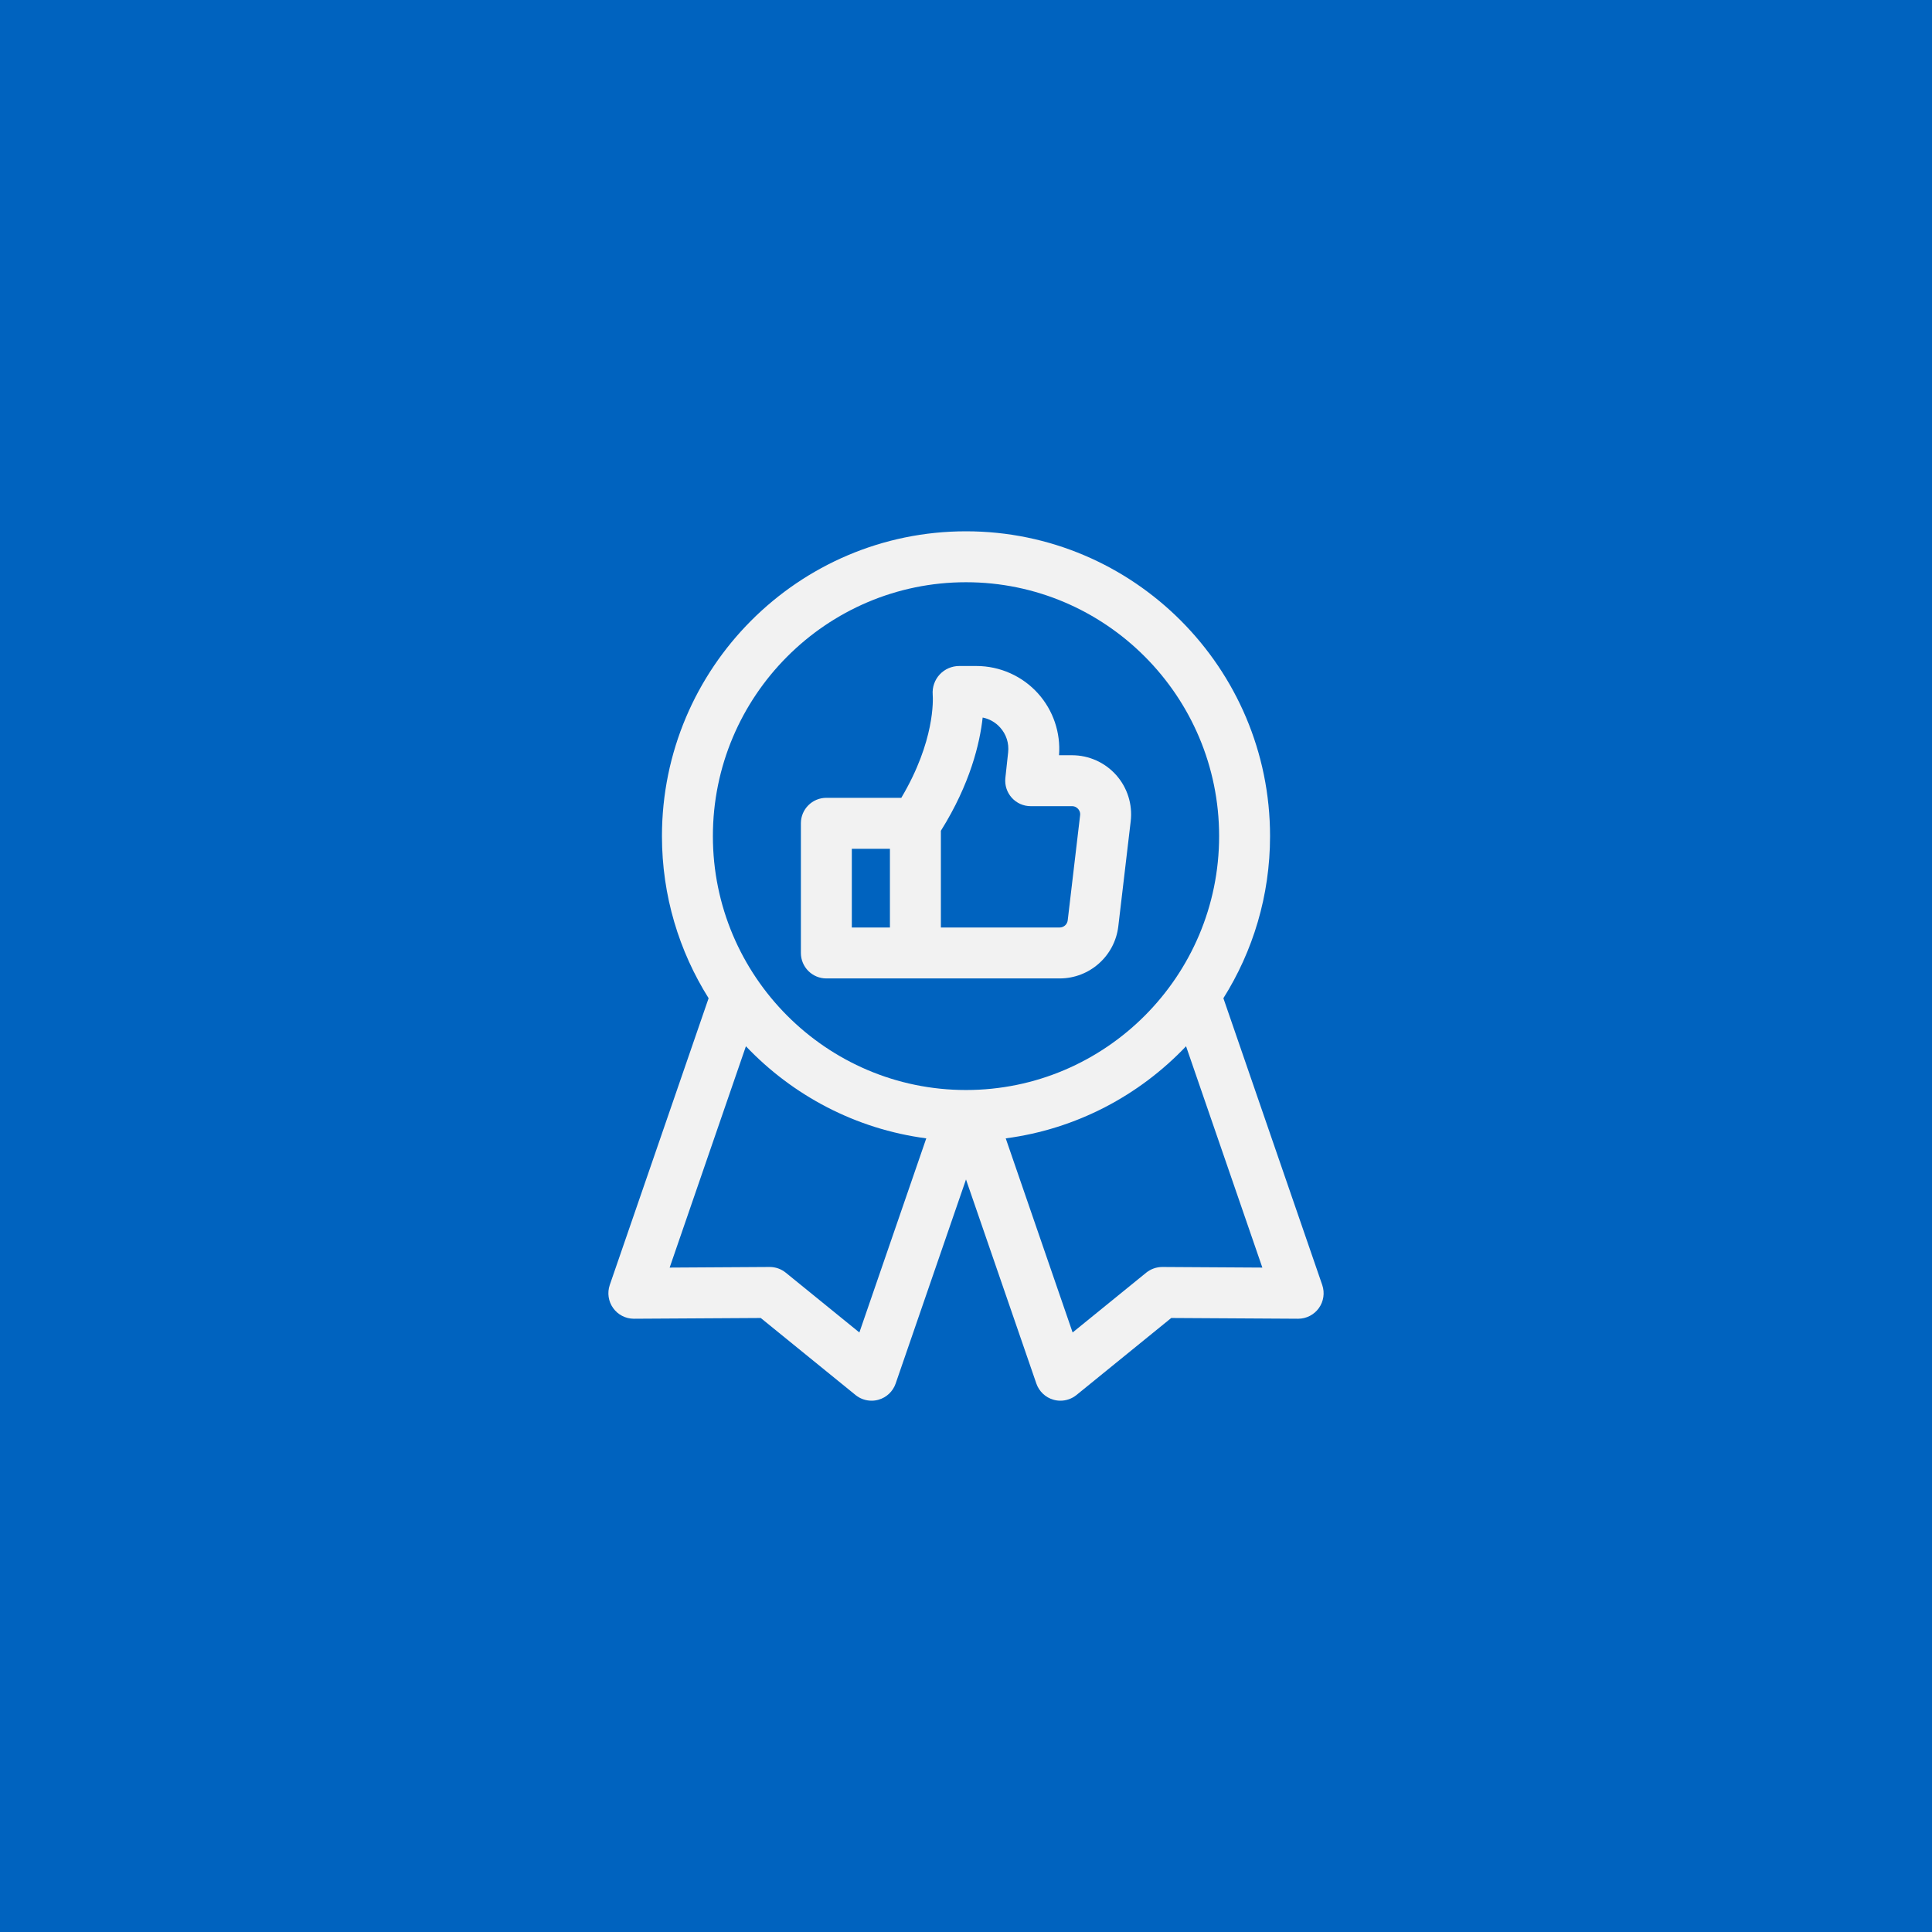
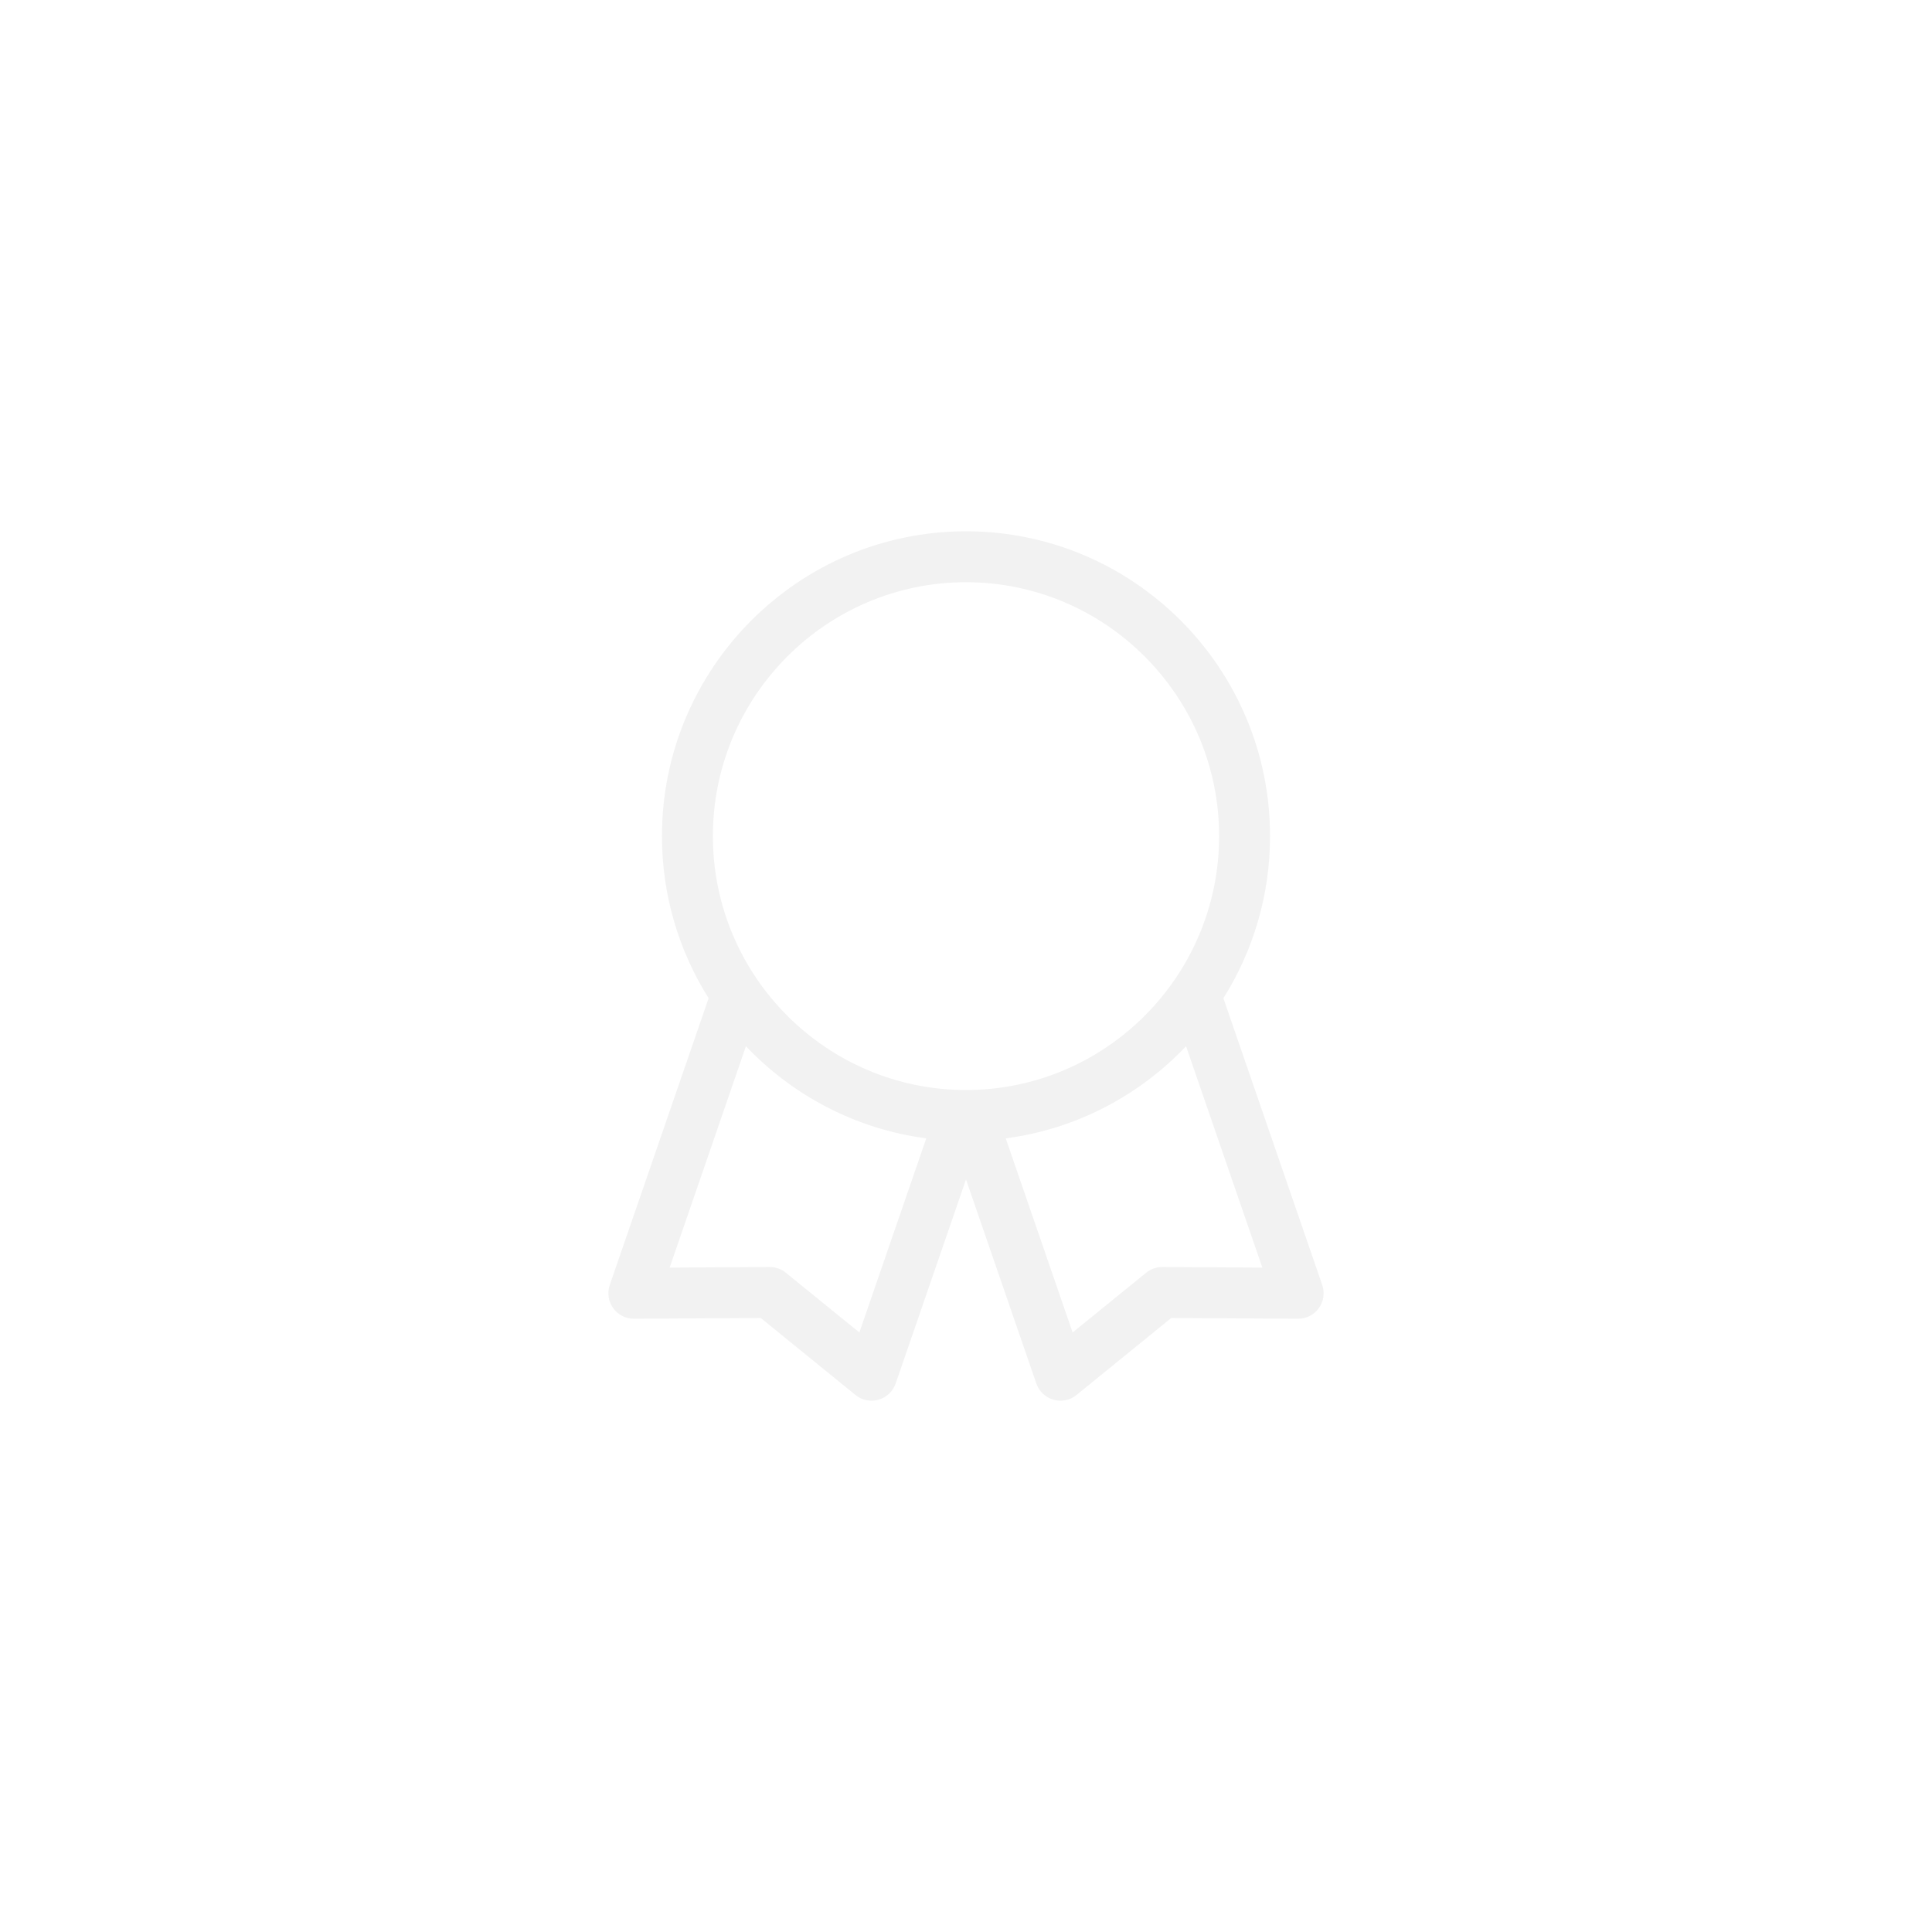
<svg xmlns="http://www.w3.org/2000/svg" width="80" height="80" viewBox="0 0 80 80" fill="none">
-   <rect width="80" height="80" fill="#0063BF" />
  <path d="M54.751 53.208L50.658 41.334C51.881 39.388 52.59 37.087 52.59 34.622C52.59 27.662 46.942 22 40 22C33.058 22 27.41 27.662 27.41 34.622C27.41 37.087 28.119 39.388 29.342 41.334L25.249 53.208C25.138 53.531 25.19 53.889 25.39 54.166C25.588 54.443 25.907 54.606 26.247 54.606H26.253L31.501 54.575L35.425 57.764C35.615 57.919 35.851 58 36.09 58C36.187 58 36.285 57.987 36.38 57.959C36.711 57.865 36.975 57.614 37.087 57.289L40 48.839L42.913 57.289C43.025 57.614 43.289 57.865 43.62 57.959C43.716 57.987 43.813 58 43.91 58C44.149 58 44.385 57.918 44.575 57.764L48.499 54.575L53.747 54.606H53.754C54.093 54.606 54.412 54.443 54.611 54.166C54.81 53.889 54.862 53.531 54.751 53.208ZM40 24.109C45.779 24.109 50.481 28.825 50.481 34.622C50.481 40.419 45.779 45.135 40 45.135C34.221 45.135 29.519 40.419 29.519 34.622C29.519 28.825 34.221 24.109 40 24.109ZM35.585 55.175L32.538 52.7C32.35 52.547 32.115 52.463 31.873 52.463C31.87 52.463 31.868 52.463 31.866 52.463L27.729 52.488L30.887 43.323C32.825 45.362 35.434 46.753 38.355 47.137L35.585 55.175ZM48.134 52.463C48.132 52.463 48.13 52.463 48.127 52.463C47.885 52.463 47.65 52.547 47.462 52.699L44.415 55.175L41.645 47.137C44.566 46.753 47.175 45.362 49.112 43.323L52.271 52.488L48.134 52.463Z" fill="#F2F2F2" />
-   <path d="M34.218 40.515H43.877C45.117 40.515 46.162 39.587 46.307 38.355L46.82 34.006C46.902 33.313 46.683 32.616 46.219 32.094C45.755 31.572 45.089 31.273 44.391 31.273H43.852C43.924 30.341 43.611 29.415 42.985 28.717C42.335 27.993 41.404 27.578 40.431 27.578H39.717C39.412 27.578 39.118 27.706 38.911 27.929C38.704 28.152 38.598 28.454 38.621 28.759C38.636 28.959 38.718 30.685 37.321 33.036H34.218C33.635 33.036 33.163 33.508 33.163 34.091V39.46C33.163 40.043 33.635 40.515 34.218 40.515ZM40.69 29.712C40.968 29.766 41.22 29.909 41.415 30.126C41.669 30.41 41.786 30.774 41.745 31.152L41.63 32.214C41.598 32.512 41.694 32.809 41.894 33.032C42.094 33.255 42.379 33.382 42.679 33.382H44.391C44.522 33.382 44.605 33.453 44.642 33.495C44.68 33.538 44.741 33.628 44.725 33.759L44.212 38.108C44.192 38.278 44.048 38.406 43.877 38.406H38.96V34.4C40.178 32.454 40.573 30.772 40.69 29.712ZM35.272 35.146H36.85V38.406H35.272V35.146Z" fill="#F2F2F2" />
</svg>